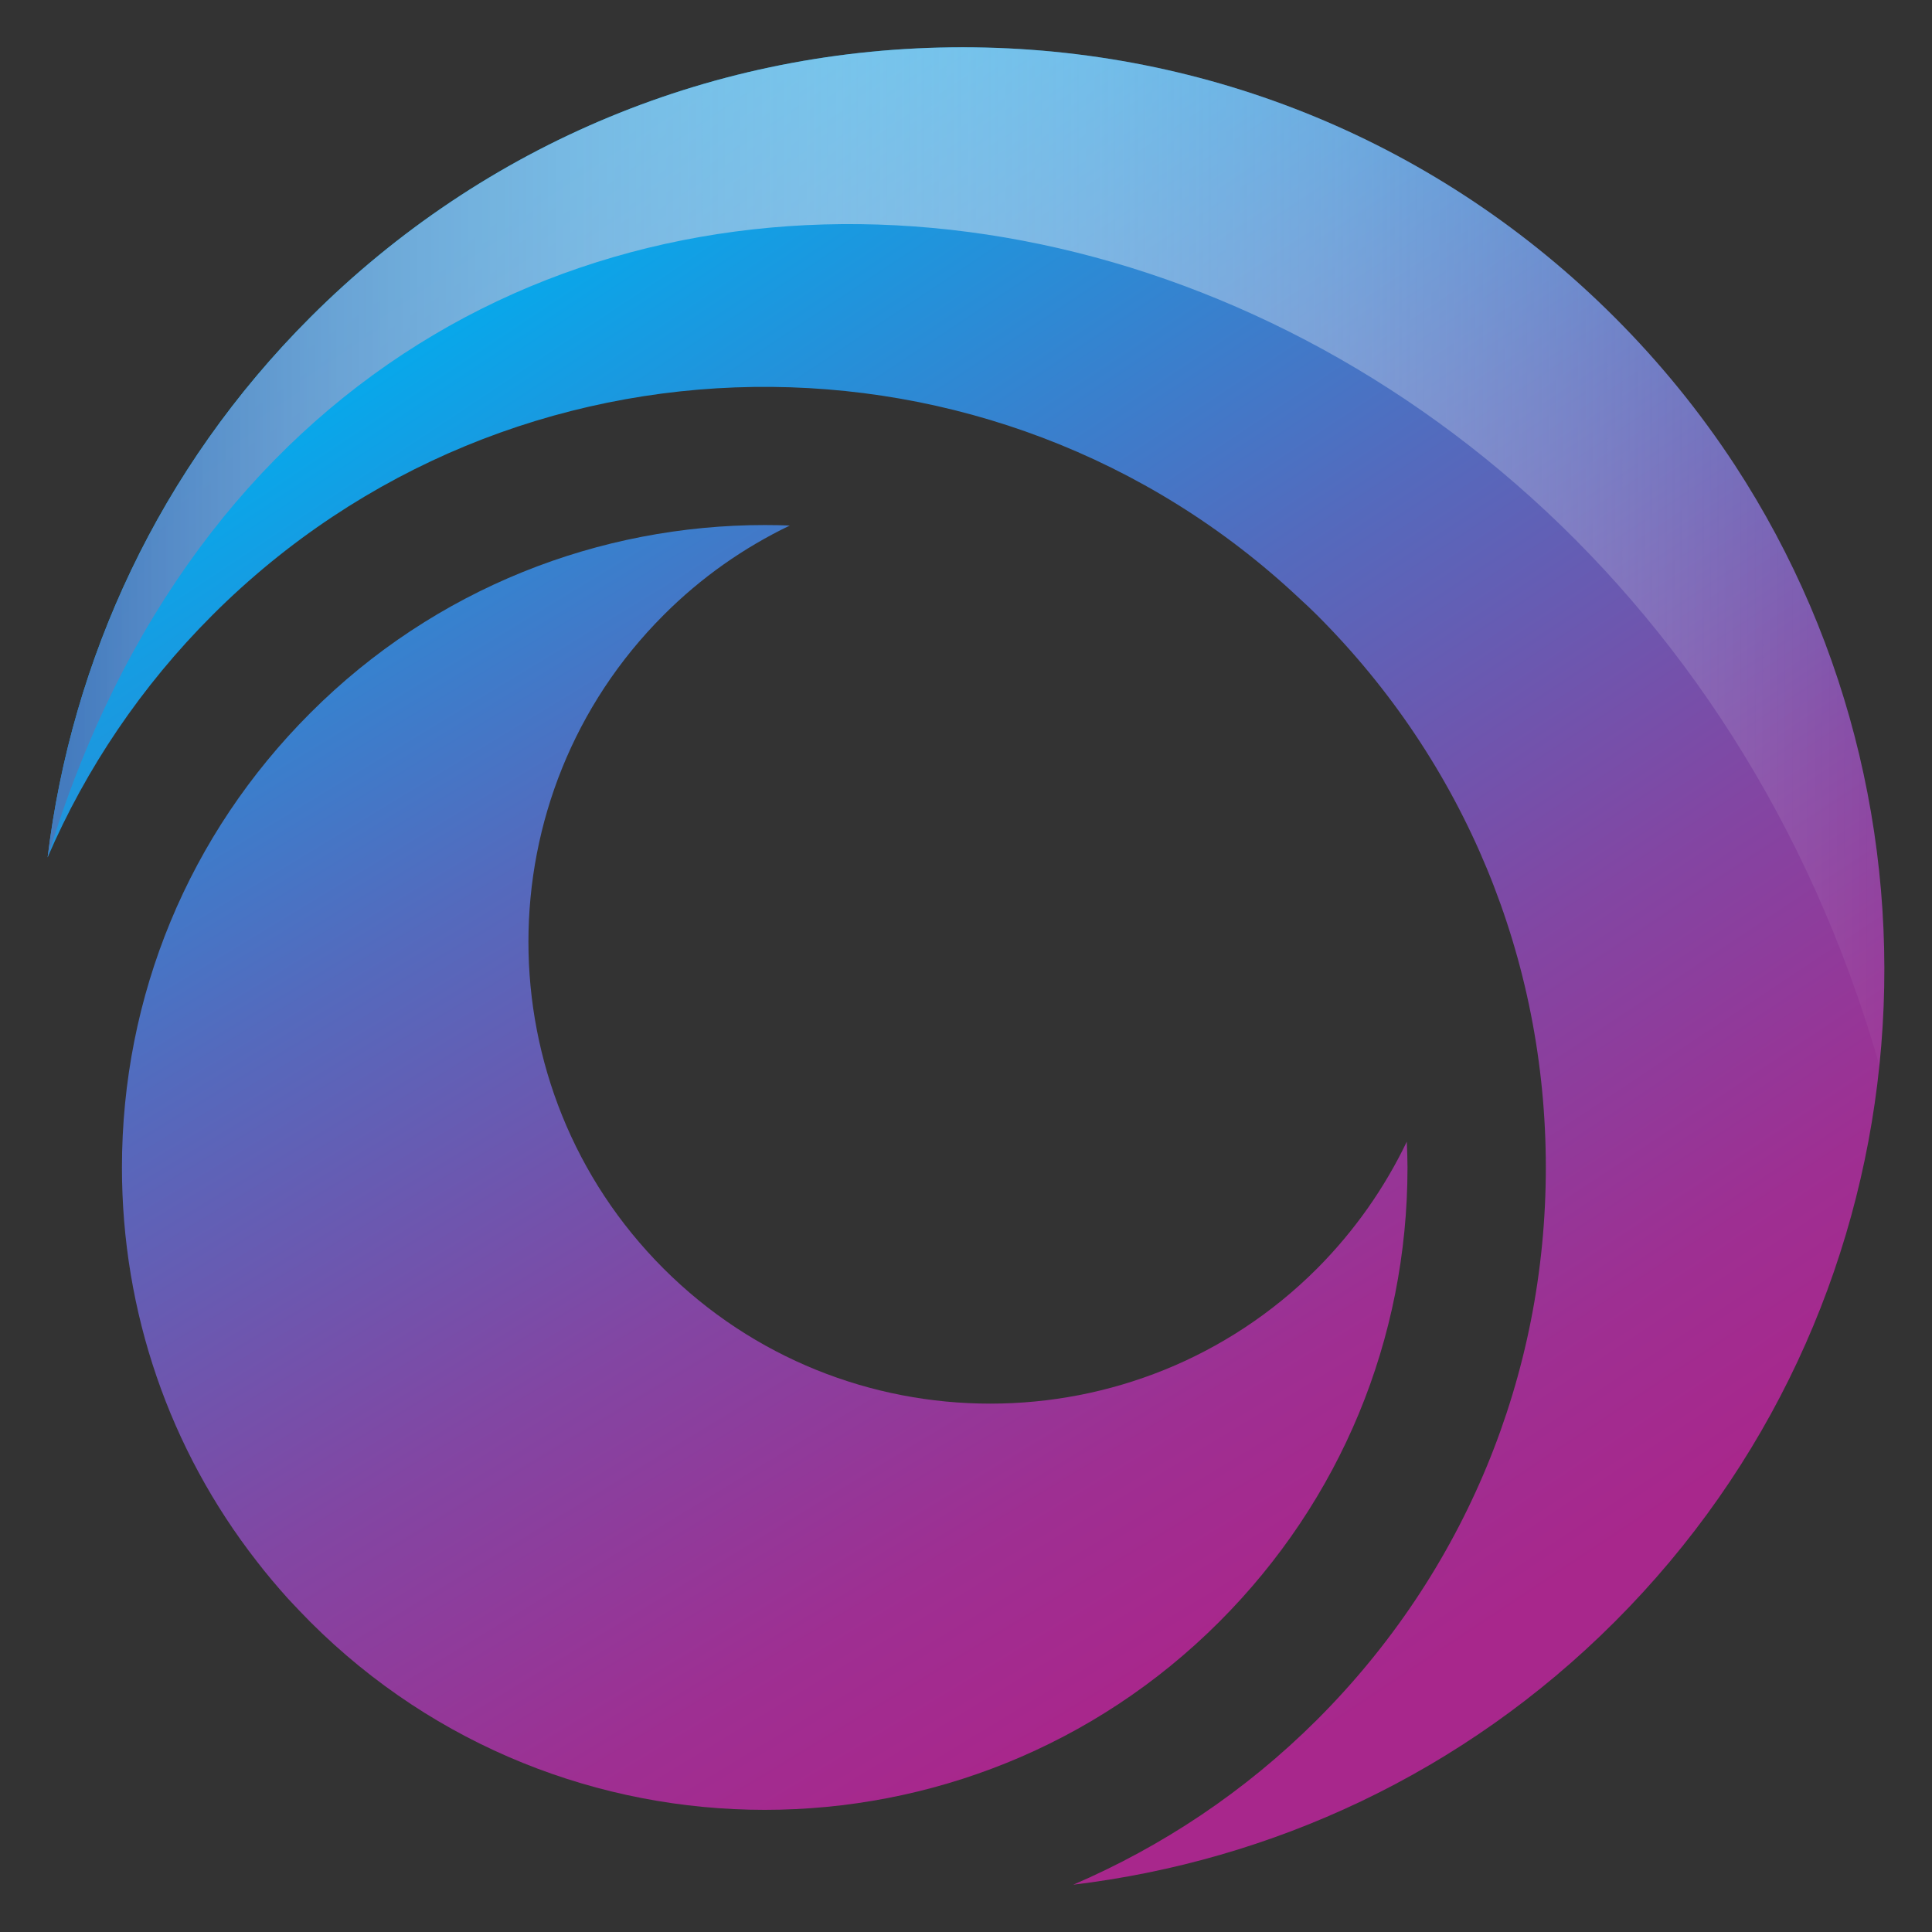
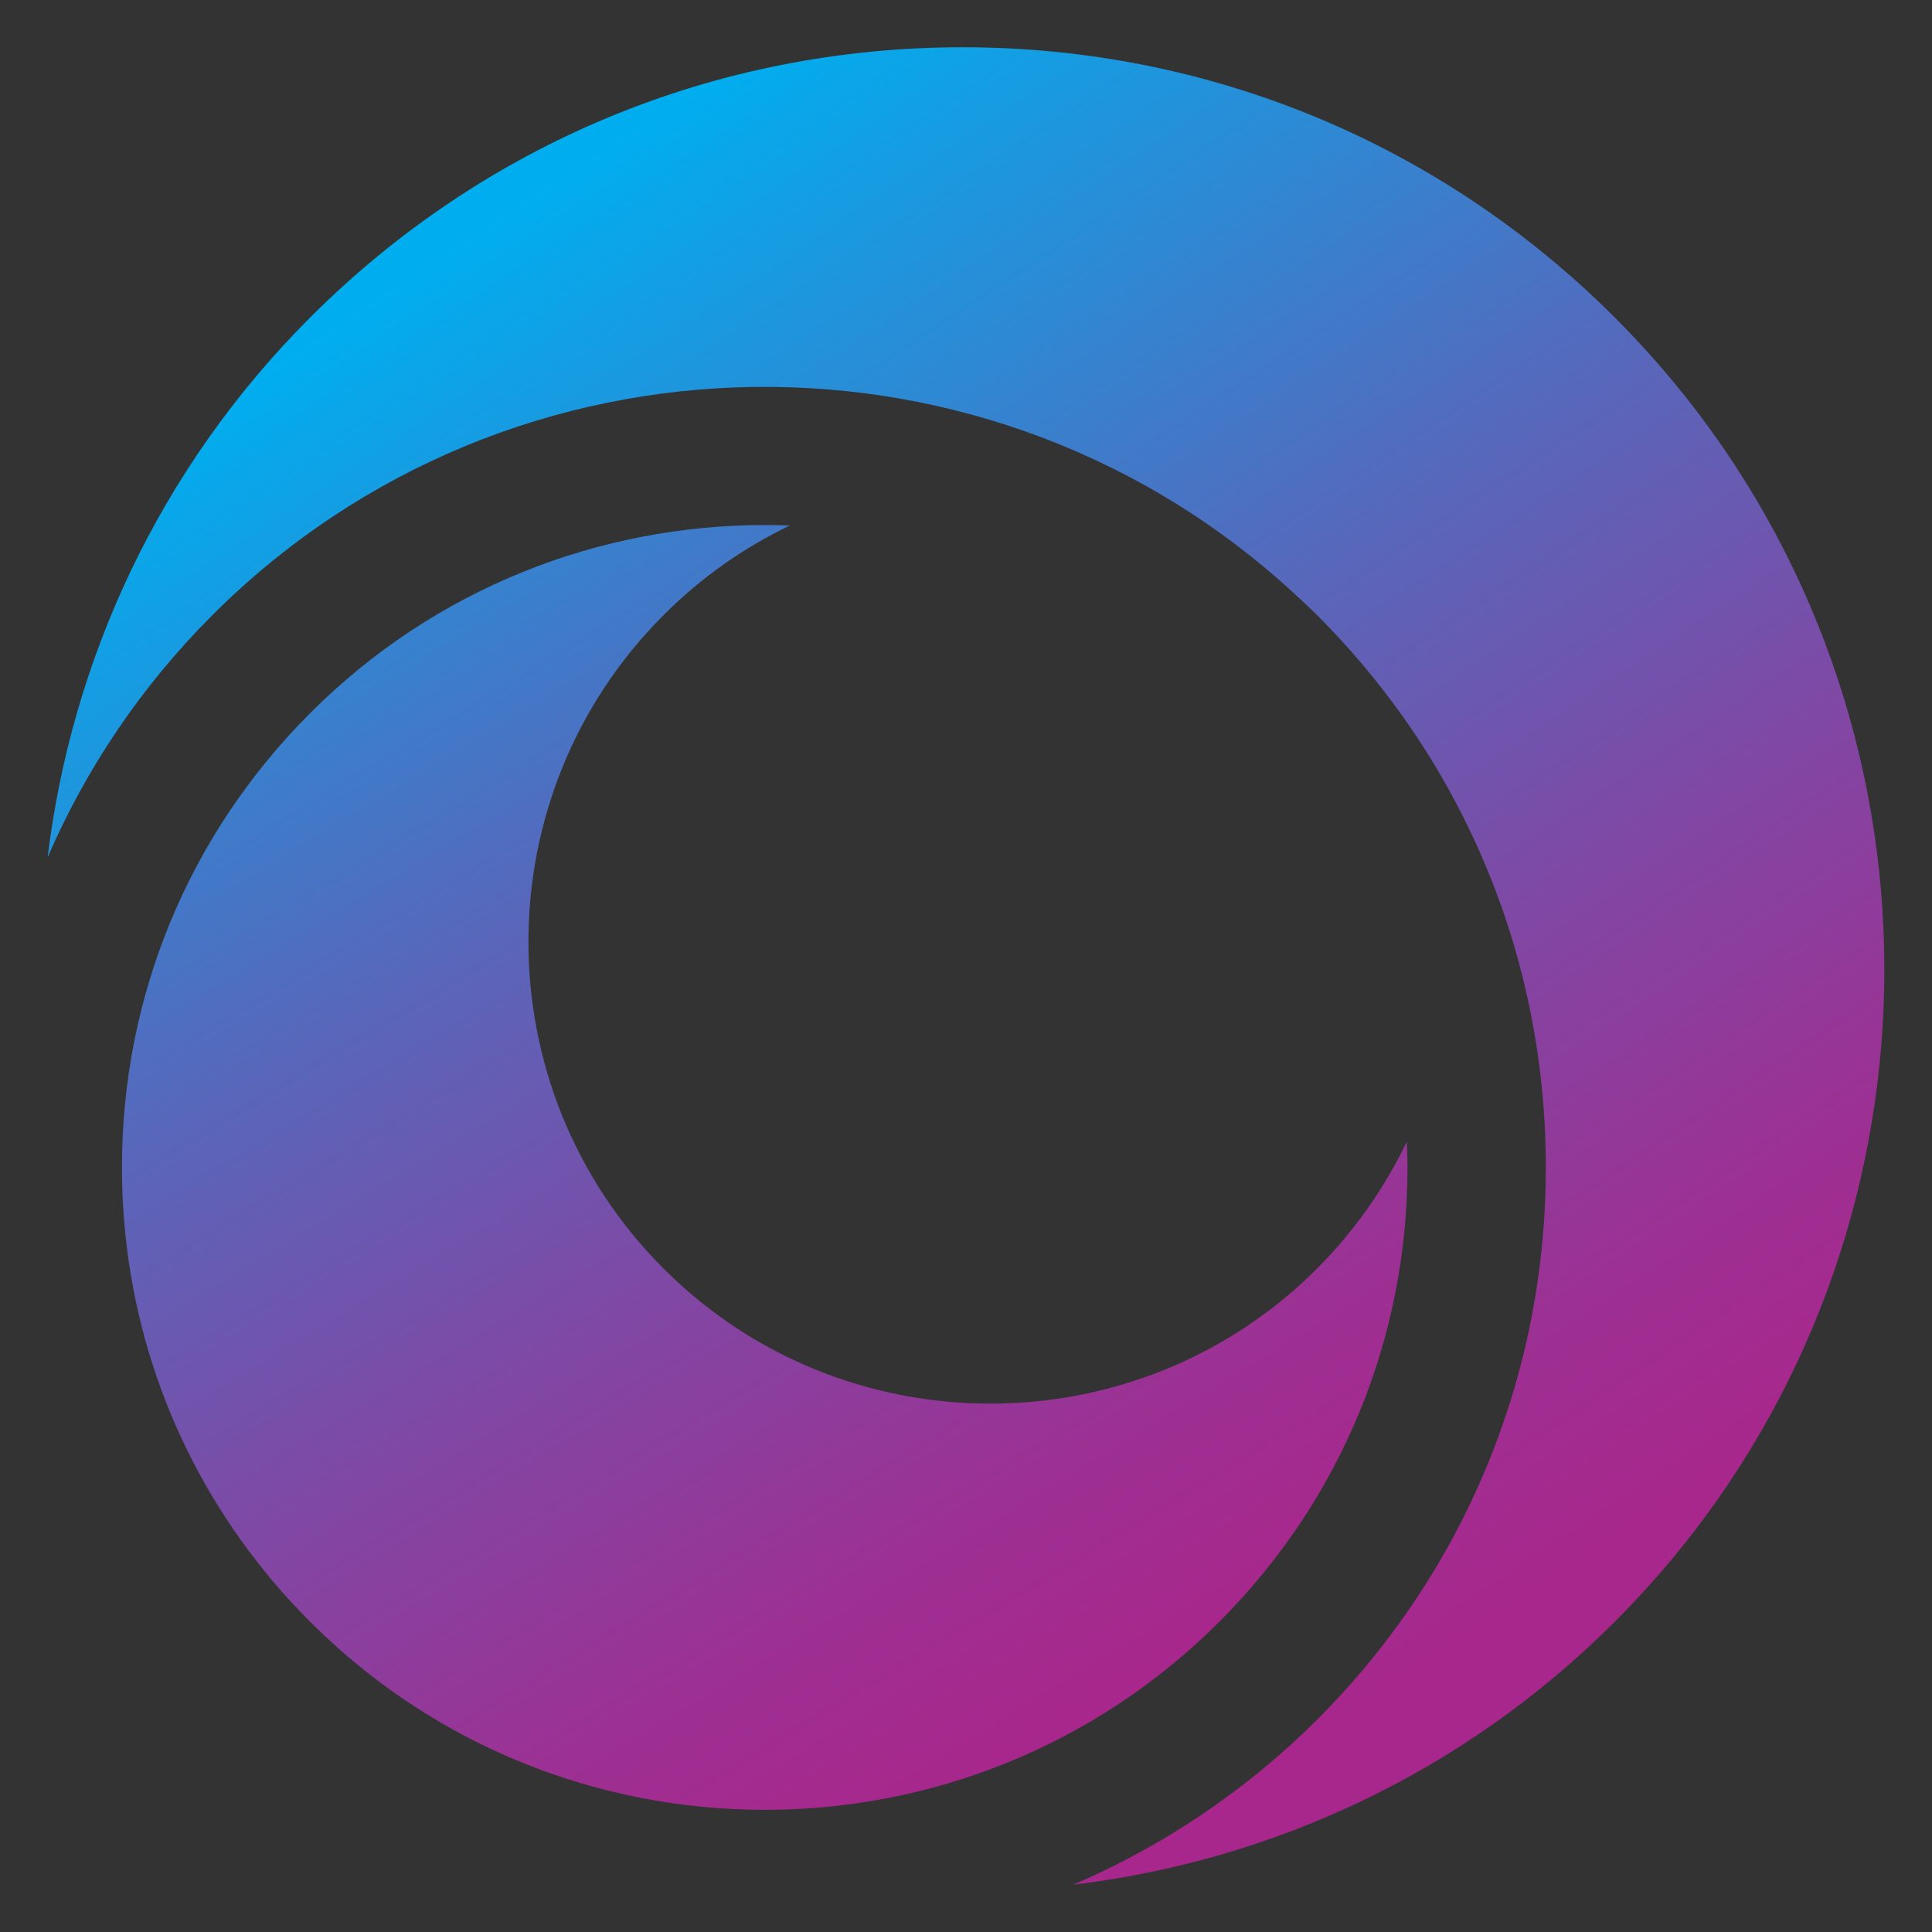
<svg xmlns="http://www.w3.org/2000/svg" version="1.1" id="Layer_1" x="0px" y="0px" viewBox="0 0 500 500" style="enable-background:new 0 0 500 500;">
  <rect x="0" y="0" width="500" height="500" fill="#333333" stroke="none" />
  <style type="text/css">
	.st0{fill:url(#SVGID_1_);}
	.st1{fill:url(#SVGID_00000062157370524901357470000009221285856730065340_);}
	.st2{fill:url(#SVGID_00000171684725227217451430000004158534891146656438_);}
</style>
  <g>
    <linearGradient id="SVGID_1_" gradientUnits="userSpaceOnUse" x1="146.449" y1="44.341" x2="393.712" y2="416.657">
      <stop offset="0" style="stop-color:#00AEEF" />
      <stop offset="0.102" style="stop-color:#169CE2" />
      <stop offset="0.414" style="stop-color:#546ABD" />
      <stop offset="0.679" style="stop-color:#8246A3" />
      <stop offset="0.882" style="stop-color:#9E2F92" />
      <stop offset="1" style="stop-color:#A8278C" />
    </linearGradient>
    <path class="st0" d="M486.39,275.73c-5.42,52.63-28.28,103.78-68.52,144.01c-39.25,39.25-88.88,61.85-140.12,68.02&#10;  c22.91-9.85,44.39-24.03,63.1-42.69c38.17-38.17,59.21-88.97,59.21-142.94c0-54.02-21.03-104.77-59.21-142.94&#10;  c-1.48-1.48-2.95-2.86-4.48-4.25c-79.12-74.47-204.03-73.08-281.4,4.25c-18.35,18.35-32.67,39.61-42.65,62.7&#10;  c6.22-51.11,28.82-100.6,67.98-139.76c45.07-45.07,105.03-69.9,168.81-69.9c63.73,0,123.7,24.84,168.76,69.9&#10;  c11.86,11.86,22.2,24.66,31.06,38.17C479.46,166.98,491.94,222.12,486.39,275.73z" />
    <linearGradient id="SVGID_00000000944601026037350450000012819466241120670356_" gradientUnits="userSpaceOnUse" x1="41.744" y1="64.603" x2="273.915" y2="447.6">
      <stop offset="0" style="stop-color:#00AEEF" />
      <stop offset="0.102" style="stop-color:#169CE2" />
      <stop offset="0.414" style="stop-color:#546ABD" />
      <stop offset="0.679" style="stop-color:#8246A3" />
      <stop offset="0.882" style="stop-color:#9E2F92" />
      <stop offset="1" style="stop-color:#A8278C" />
    </linearGradient>
    <path style="fill:url(#SVGID_00000000944601026037350450000012819466241120670356_);" d="M364.26,302.14&#10;  c0,44.44-17.32,86.19-48.74,117.61c-64.85,64.85-170.37,64.85-235.22,0c-2.01-2.01-3.94-4.07-5.86-6.13&#10;  c-2.77-3.09-5.46-6.27-7.97-9.53c-22.64-29.04-34.91-64.58-34.91-101.95c0-44.44,17.32-86.19,48.74-117.61&#10;  c32.4-32.45,75.01-48.65,117.61-48.65c2.15,0,4.34,0.04,6.49,0.13c-11.81,5.68-22.91,13.38-32.67,23.18&#10;  c-46.63,46.63-46.63,122.49,0,169.12c23.32,23.32,53.93,34.95,84.54,34.95c30.66,0,61.27-11.64,84.58-34.95&#10;  c9.8-9.85,17.54-20.99,23.23-32.85C364.17,297.71,364.26,299.9,364.26,302.14z" />
    <linearGradient id="SVGID_00000019669033059026099510000004414430672011817904_" gradientUnits="userSpaceOnUse" x1="17.169" y1="143.981" x2="505.664" y2="143.981">
      <stop offset="0" style="stop-color:#447BBE" />
      <stop offset="0.028" style="stop-color:#5083C2;stop-opacity:0.972" />
      <stop offset="0.151" style="stop-color:#7EA4D2;stop-opacity:0.849" />
      <stop offset="0.277" style="stop-color:#A6C0E0;stop-opacity:0.721" />
      <stop offset="0.407" style="stop-color:#C6D7EB;stop-opacity:0.591" />
      <stop offset="0.54" style="stop-color:#DFE9F4;stop-opacity:0.457" />
      <stop offset="0.678" style="stop-color:#F1F5FA;stop-opacity:0.318" />
      <stop offset="0.825" style="stop-color:#FCFDFE;stop-opacity:0.17" />
      <stop offset="0.995" style="stop-color:#FFFFFF;stop-opacity:0" />
      <stop offset="1" style="stop-color:#447BBE" />
    </linearGradient>
-     <path style="fill:url(#SVGID_00000019669033059026099510000004414430672011817904_);" d="M486.39,275.73&#10;  C413.89,22.66,88.27-28.45,12.33,221.9c6.22-51.11,28.82-100.6,67.98-139.76c45.07-45.07,105.03-69.9,168.81-69.9&#10;  c63.73,0,123.7,24.84,168.76,69.9c11.86,11.86,22.2,24.66,31.06,38.17C479.46,166.98,491.94,222.12,486.39,275.73z" />
  </g>
</svg>